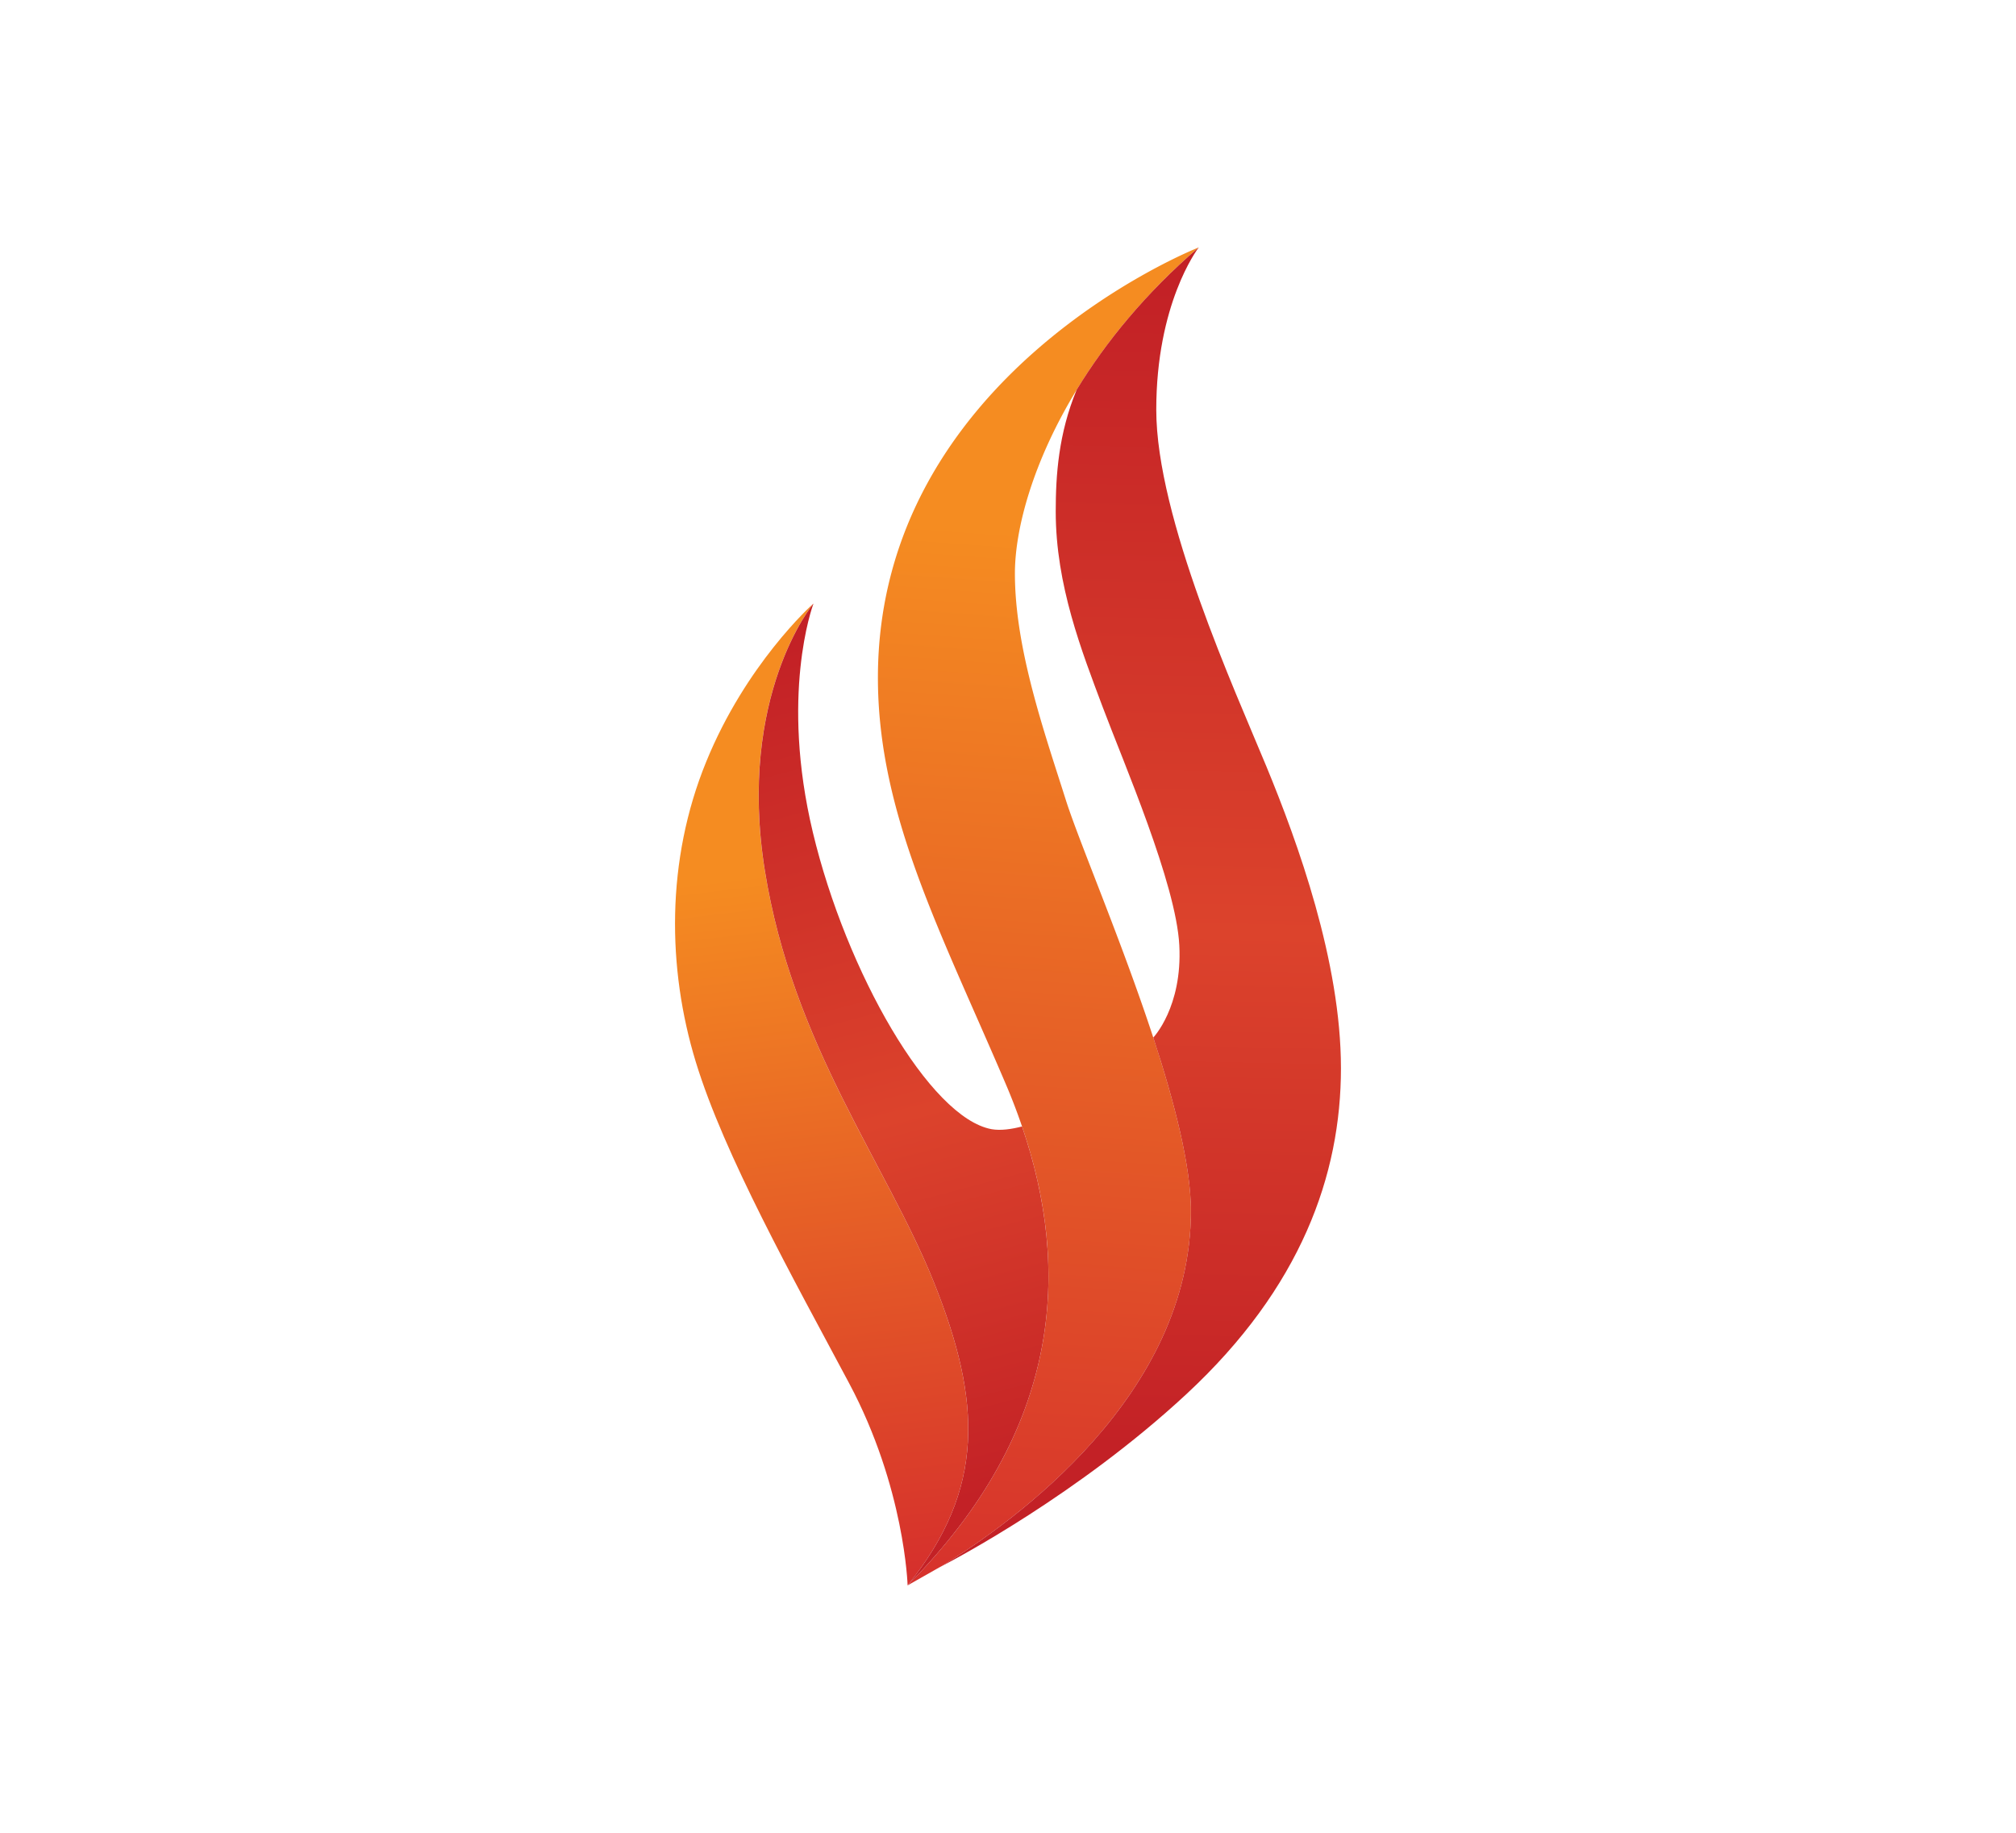
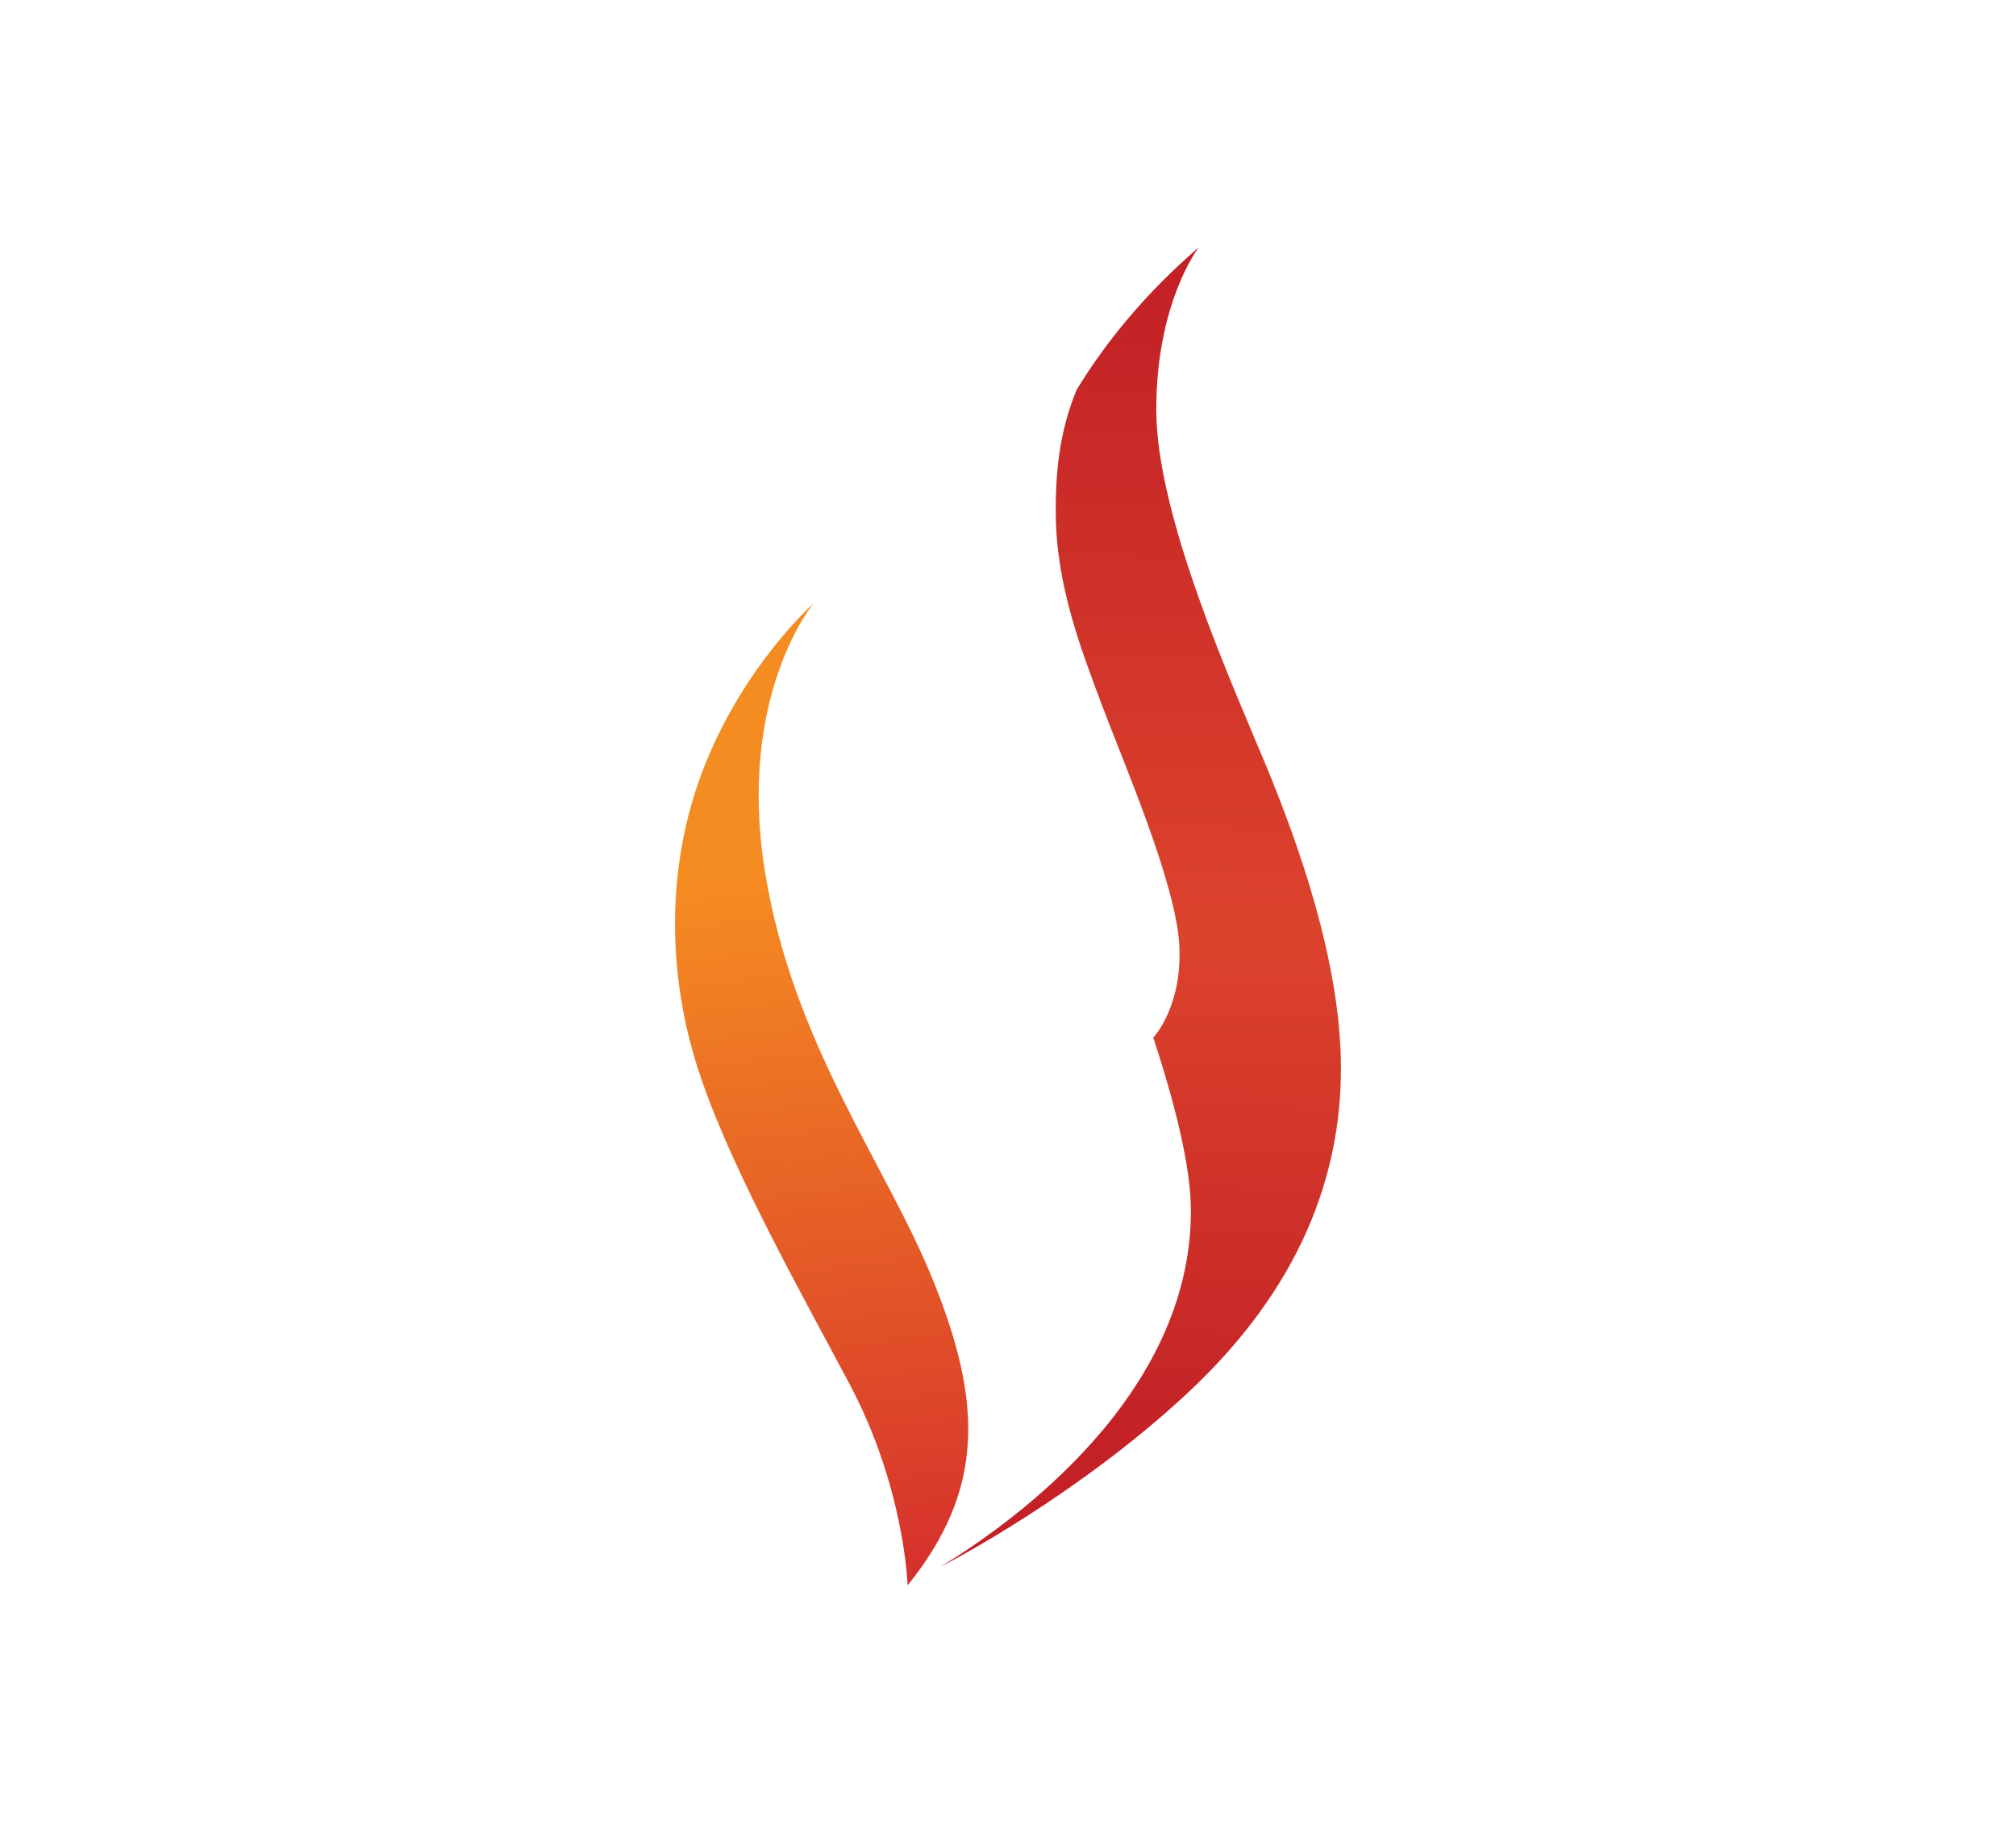
<svg xmlns="http://www.w3.org/2000/svg" xml:space="preserve" id="Layer_1" width="110" height="100" x="0" y="0" style="enable-background:new 0 0 110 100" version="1.1" viewBox="0 0 110 100">
  <style type="text/css">.st0{fill:#fff}.st1{fill:url(#SVGID_1_)}.st2{fill:url(#SVGID_2_)}.st3{fill:url(#SVGID_3_)}.st4{fill:url(#SVGID_4_)}</style>
  <path d="M0 0h110v100H0z" class="st0" />
  <g>
    <linearGradient id="SVGID_1_" x1="59.128" x2="53.806" y1="14.679" y2="87.363" gradientUnits="userSpaceOnUse">
      <stop offset=".199" style="stop-color:#f58c21" />
      <stop offset="1" style="stop-color:#d6302c" />
    </linearGradient>
-     <path d="M62.927 56.611c1.153 3.522 2.053 6.998 2.053 9.461 0 10.027-9.604 16.939-13.67 19.418l-.033.018-.033.018c-.009.003-.012.006-.012.006l-1.673.949-.024.012-.013.007c8.473-8.521 8.892-17.289 6.244-25.038a32.77 32.77 0 0 0-.885-2.308c-3.534-8.287-6.979-14.725-6.979-22.176 0-16.45 17.149-23.338 17.505-23.478-2.898 2.494-5.082 5.176-6.657 7.764-2.372 3.89-3.373 7.56-3.373 10.024 0 4.106 1.597 8.631 2.777 12.356.707 2.238 3.031 7.658 4.773 12.967z" class="st1" />
    <linearGradient id="SVGID_2_" x1="41.644" x2="47.422" y1="37.964" y2="86.116" gradientUnits="userSpaceOnUse">
      <stop offset=".199" style="stop-color:#f58c21" />
      <stop offset="1" style="stop-color:#d6302c" />
    </linearGradient>
    <path d="M50.966 69.988c-2.585-6.462-7.717-12.963-9.238-22.505s2.656-14.553 2.656-14.553c-.134.116-3.686 3.324-5.848 8.625-2.208 5.395-2.129 11.289-.572 16.383s5.322 11.821 8.363 17.526C49.37 81.163 49.522 86.5 49.522 86.5c4.257-5.27 4.029-10.05 1.444-16.512z" class="st2" />
    <linearGradient id="SVGID_3_" x1="42.469" x2="54.634" y1="35.429" y2="81.35" gradientUnits="userSpaceOnUse">
      <stop offset="0" style="stop-color:#c32126" />
      <stop offset=".555" style="stop-color:#dc432c" />
      <stop offset="1" style="stop-color:#c32126" />
    </linearGradient>
-     <path d="M49.522 86.5c4.258-5.27 4.03-10.051 1.445-16.51-2.585-6.466-7.715-12.964-9.236-22.505-1.521-9.543 2.655-14.555 2.655-14.555-.073.201-1.819 5.021-.033 12.487 1.825 7.63 6.386 15.586 9.756 16.194.493.085 1.083 0 1.657-.149 2.648 7.749 2.228 16.517-6.244 25.038z" class="st3" />
    <linearGradient id="SVGID_4_" x1="63.456" x2="62.087" y1="15.612" y2="79.02" gradientUnits="userSpaceOnUse">
      <stop offset="0" style="stop-color:#c32126" />
      <stop offset=".555" style="stop-color:#dc432c" />
      <stop offset="1" style="stop-color:#c32126" />
    </linearGradient>
-     <path d="M73.167 58.281c0 5.815-2.168 11.973-8.439 17.791-5.882 5.456-12.609 9.002-13.418 9.418 4.066-2.479 13.67-9.391 13.67-19.418 0-2.463-.9-5.939-2.053-9.461 0 0 1.597-1.664 1.42-5.036-.176-3.37-3.041-9.96-4.182-13.001-1.14-3.041-2.561-6.642-2.561-10.668 0-1.968.149-4.239 1.143-6.642 1.575-2.588 3.759-5.27 6.657-7.764h.003c-.097.128-2.317 3.093-2.317 8.856 0 5.891 4.297 15.318 6.009 19.463 1.711 4.145 4.068 10.644 4.068 16.462z" class="st4" />
+     <path d="M73.167 58.281c0 5.815-2.168 11.973-8.439 17.791-5.882 5.456-12.609 9.002-13.418 9.418 4.066-2.479 13.67-9.391 13.67-19.418 0-2.463-.9-5.939-2.053-9.461 0 0 1.597-1.664 1.42-5.036-.176-3.37-3.041-9.96-4.182-13.001-1.14-3.041-2.561-6.642-2.561-10.668 0-1.968.149-4.239 1.143-6.642 1.575-2.588 3.759-5.27 6.657-7.764h.003c-.097.128-2.317 3.093-2.317 8.856 0 5.891 4.297 15.318 6.009 19.463 1.711 4.145 4.068 10.644 4.068 16.462" class="st4" />
  </g>
</svg>